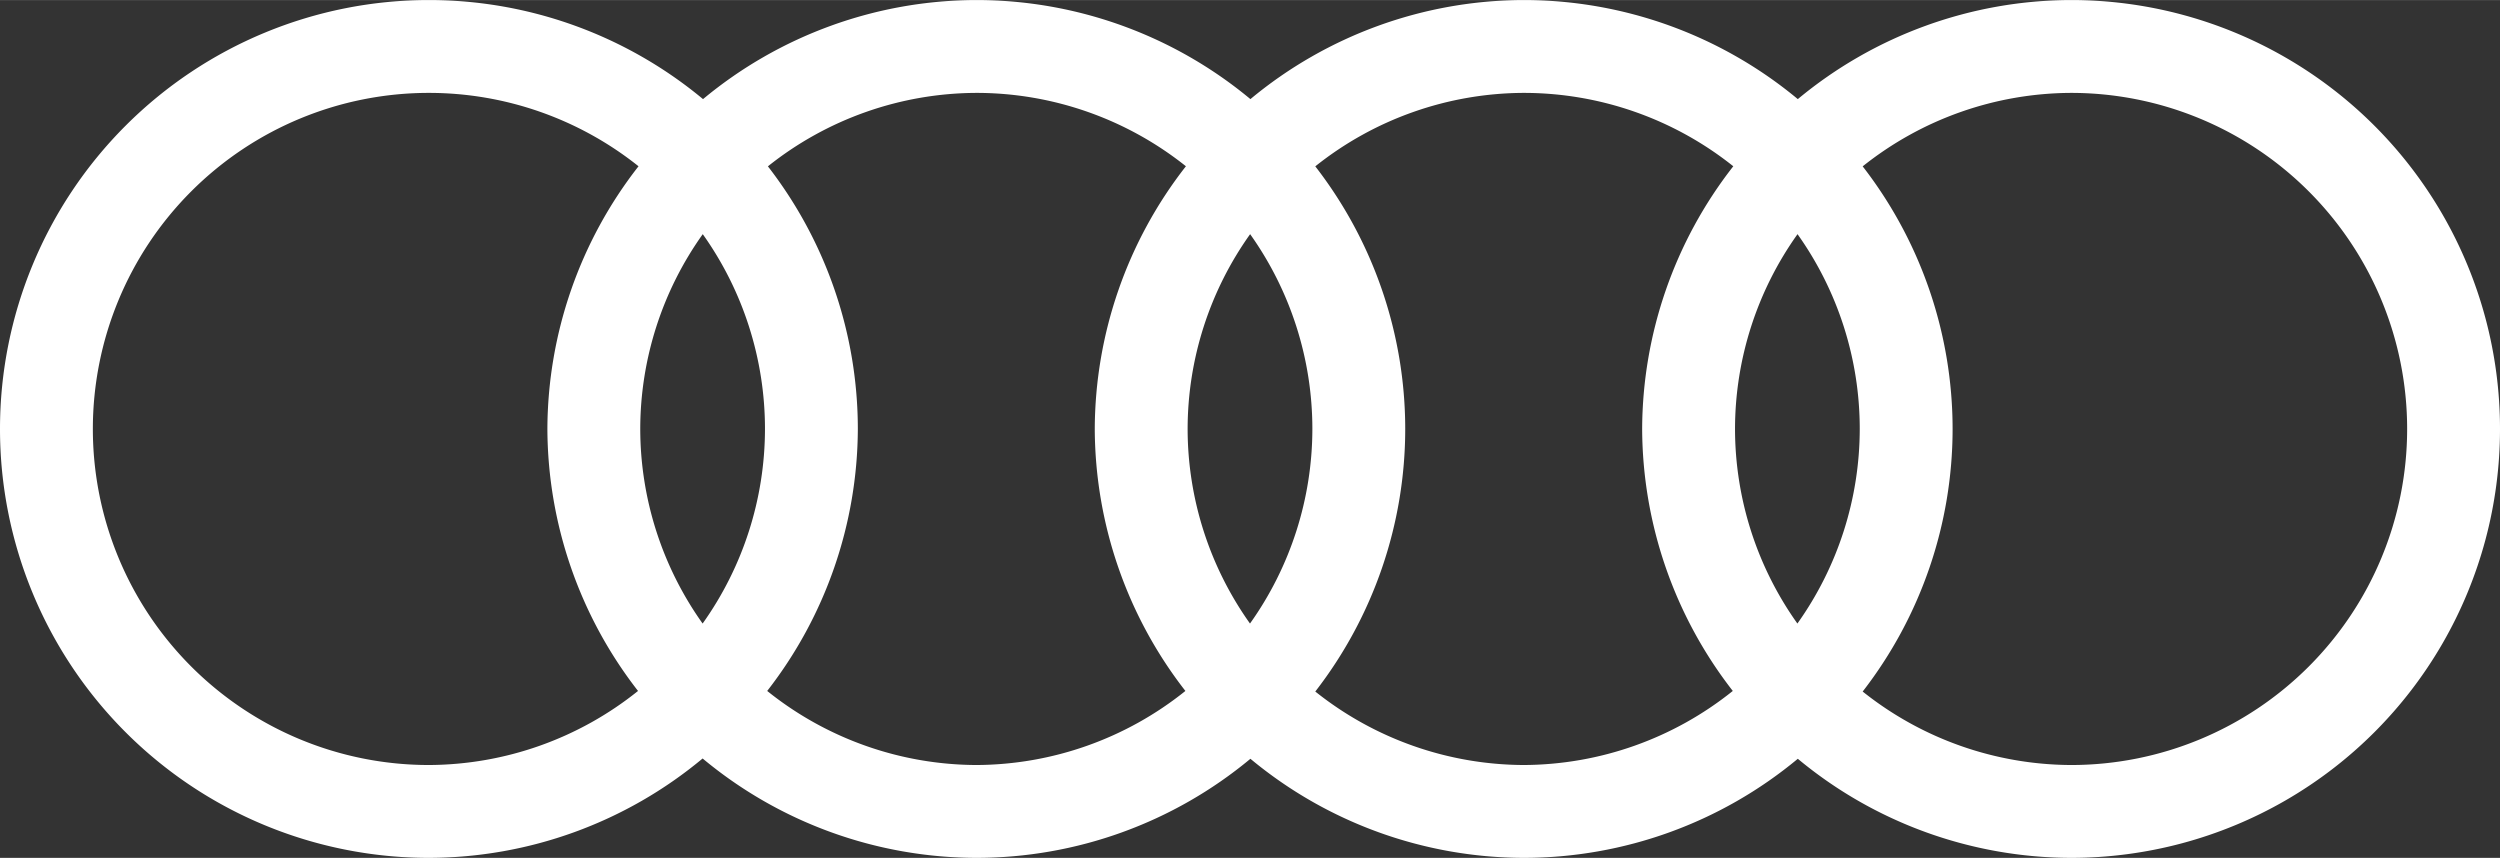
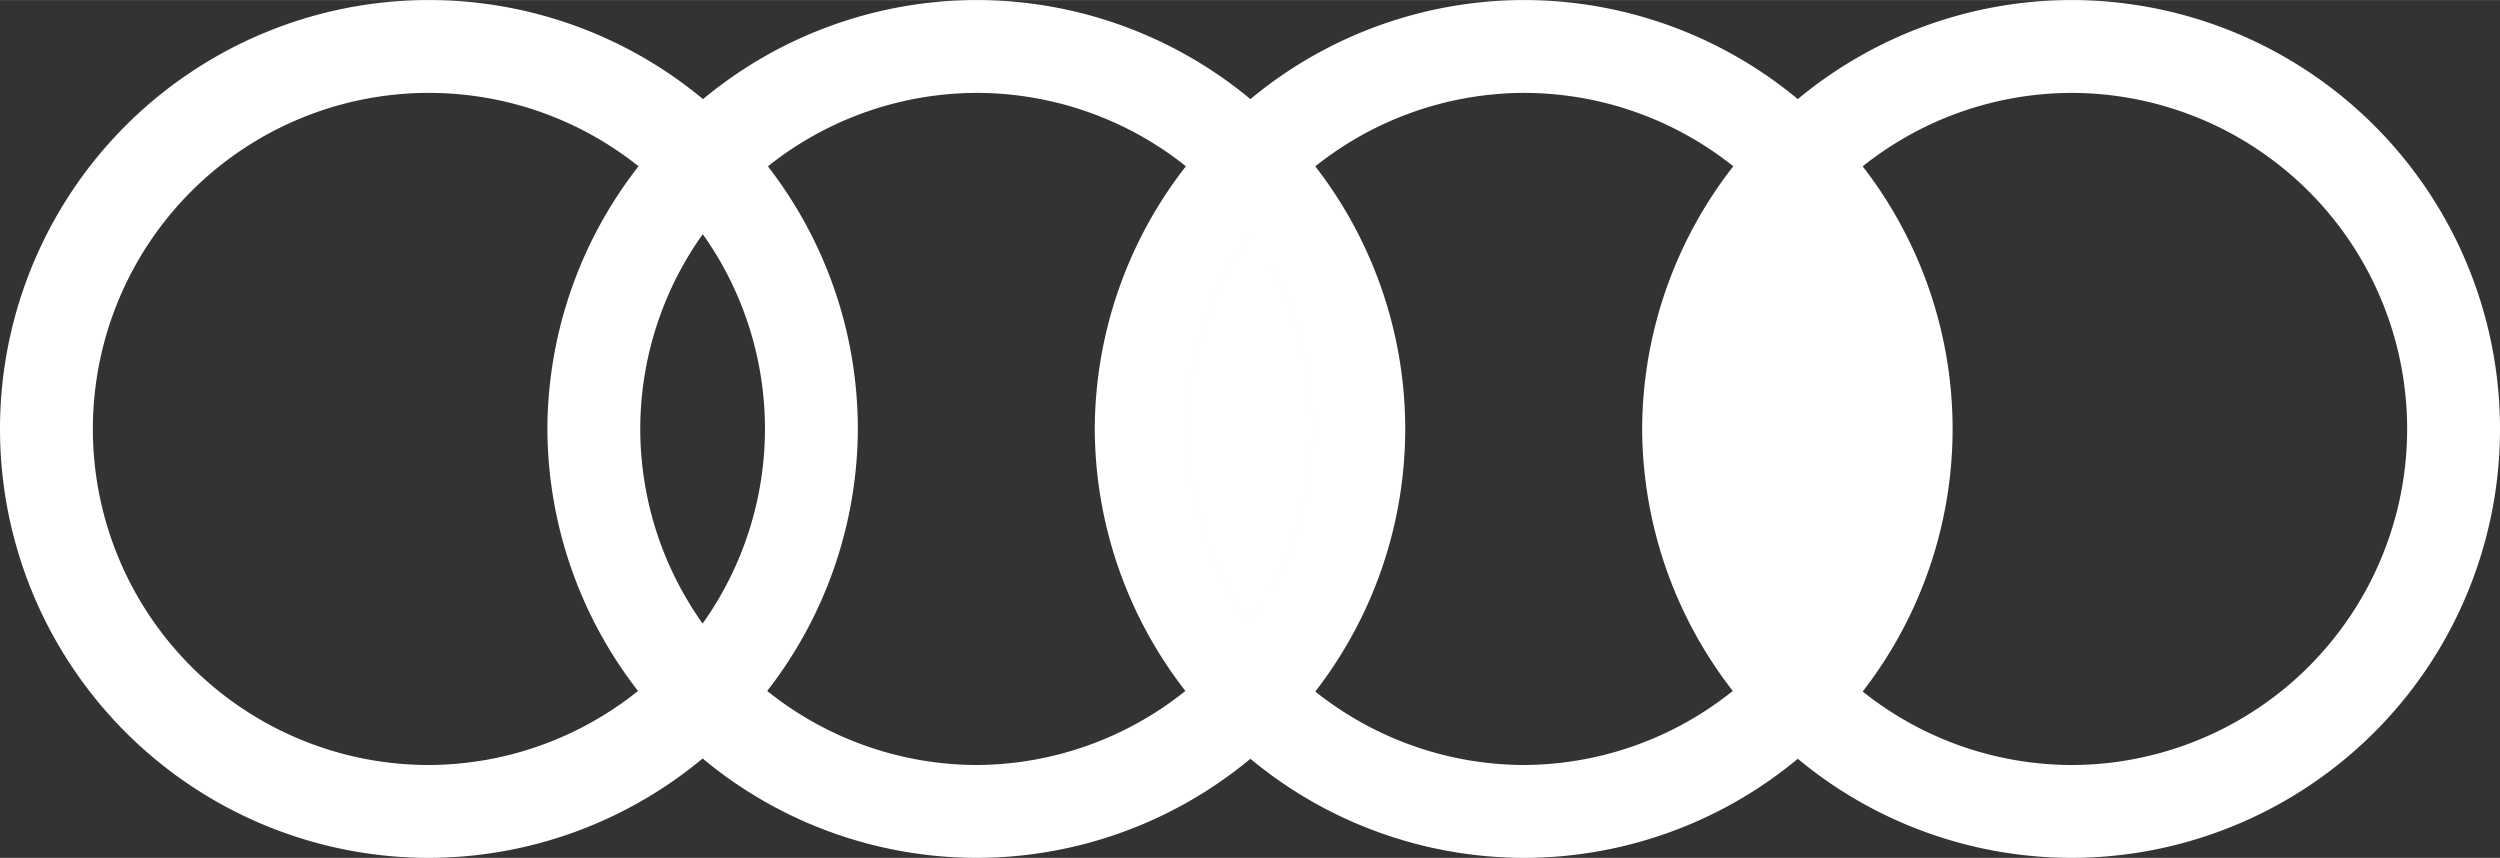
<svg xmlns="http://www.w3.org/2000/svg" id="a" data-name="Layer 1" width="7.221in" height="2.478in" viewBox="0 0 519.943 178.411" version="1.1">
  <rect x="0" y="0" width="519.943" height="178.411" fill="#333333" stroke="none" />
  <defs id="defs4">
    <style id="style2">
      .b {
        fill: #fff;
      }

      .c {
        fill: none;
        stroke: #fff;
        stroke-miterlimit: 10;
        stroke-width: 7.761px;
      }
    </style>
  </defs>
-   <path id="path1002-2" style="fill:#ffffff;fill-opacity:1;stroke-width:19.488" d="M 89.205,0 A 89.205,89.205 0 0 0 0,89.205 a 89.205,89.205 0 0 0 89.205,89.205 89.205,89.205 0 0 0 56.924,-20.67 89.205,89.205 0 0 0 56.921,20.67 89.205,89.205 0 0 0 57.007,-20.609 89.205,89.205 0 0 0 56.835,20.609 89.205,89.205 0 0 0 57.011,-20.609 89.205,89.205 0 0 0 56.835,20.609 A 89.205,89.205 0 0 0 519.943,89.205 89.205,89.205 0 0 0 430.737,0 89.205,89.205 0 0 0 373.903,20.606 89.205,89.205 0 0 0 316.892,0 89.205,89.205 0 0 0 260.058,20.606 89.205,89.205 0 0 0 203.051,0 89.205,89.205 0 0 0 146.212,20.606 89.205,89.205 0 0 0 89.205,0 Z m 0,19.312 a 69.893,69.893 0 0 1 43.593,15.26 89.205,89.205 0 0 0 -18.953,54.632 89.205,89.205 0 0 0 18.849,54.489 69.893,69.893 0 0 1 -43.489,15.404 69.893,69.893 0 0 1 -69.893,-69.893 69.893,69.893 0 0 1 69.893,-69.893 z m 113.845,0 a 69.893,69.893 0 0 1 43.593,15.257 89.205,89.205 0 0 0 -18.957,54.636 89.205,89.205 0 0 0 18.849,54.489 69.893,69.893 0 0 1 -43.485,15.404 69.893,69.893 0 0 1 -43.489,-15.404 89.205,89.205 0 0 0 18.849,-54.489 89.205,89.205 0 0 0 -18.702,-54.618 69.893,69.893 0 0 1 43.342,-15.275 z m 113.842,0 a 69.893,69.893 0 0 1 43.593,15.26 89.205,89.205 0 0 0 -18.953,54.632 89.205,89.205 0 0 0 18.849,54.489 69.893,69.893 0 0 1 -43.489,15.404 69.893,69.893 0 0 1 -43.342,-15.282 89.205,89.205 0 0 0 18.705,-54.611 89.205,89.205 0 0 0 -18.705,-54.615 69.893,69.893 0 0 1 43.342,-15.278 z m 113.845,0 a 69.893,69.893 0 0 1 69.893,69.893 69.893,69.893 0 0 1 -69.893,69.893 69.893,69.893 0 0 1 -43.342,-15.282 89.205,89.205 0 0 0 18.702,-54.611 89.205,89.205 0 0 0 -18.702,-54.615 69.893,69.893 0 0 1 43.342,-15.278 z M 146.158,48.691 a 69.893,69.893 0 0 1 12.94,40.515 69.893,69.893 0 0 1 -12.968,40.468 69.893,69.893 0 0 1 -12.972,-40.468 69.893,69.893 0 0 1 13.001,-40.515 z m 113.842,0 a 69.893,69.893 0 0 1 12.943,40.515 69.893,69.893 0 0 1 -12.972,40.468 69.893,69.893 0 0 1 -12.972,-40.468 69.893,69.893 0 0 1 13.001,-40.515 z m 113.845,0 a 69.893,69.893 0 0 1 12.94,40.515 69.893,69.893 0 0 1 -12.968,40.468 69.893,69.893 0 0 1 -12.972,-40.468 69.893,69.893 0 0 1 13.001,-40.515 z" />
+   <path id="path1002-2" style="fill:#ffffff;fill-opacity:1;stroke-width:19.488" d="M 89.205,0 A 89.205,89.205 0 0 0 0,89.205 a 89.205,89.205 0 0 0 89.205,89.205 89.205,89.205 0 0 0 56.924,-20.67 89.205,89.205 0 0 0 56.921,20.67 89.205,89.205 0 0 0 57.007,-20.609 89.205,89.205 0 0 0 56.835,20.609 89.205,89.205 0 0 0 57.011,-20.609 89.205,89.205 0 0 0 56.835,20.609 A 89.205,89.205 0 0 0 519.943,89.205 89.205,89.205 0 0 0 430.737,0 89.205,89.205 0 0 0 373.903,20.606 89.205,89.205 0 0 0 316.892,0 89.205,89.205 0 0 0 260.058,20.606 89.205,89.205 0 0 0 203.051,0 89.205,89.205 0 0 0 146.212,20.606 89.205,89.205 0 0 0 89.205,0 Z m 0,19.312 a 69.893,69.893 0 0 1 43.593,15.26 89.205,89.205 0 0 0 -18.953,54.632 89.205,89.205 0 0 0 18.849,54.489 69.893,69.893 0 0 1 -43.489,15.404 69.893,69.893 0 0 1 -69.893,-69.893 69.893,69.893 0 0 1 69.893,-69.893 z m 113.845,0 a 69.893,69.893 0 0 1 43.593,15.257 89.205,89.205 0 0 0 -18.957,54.636 89.205,89.205 0 0 0 18.849,54.489 69.893,69.893 0 0 1 -43.485,15.404 69.893,69.893 0 0 1 -43.489,-15.404 89.205,89.205 0 0 0 18.849,-54.489 89.205,89.205 0 0 0 -18.702,-54.618 69.893,69.893 0 0 1 43.342,-15.275 z m 113.842,0 a 69.893,69.893 0 0 1 43.593,15.26 89.205,89.205 0 0 0 -18.953,54.632 89.205,89.205 0 0 0 18.849,54.489 69.893,69.893 0 0 1 -43.489,15.404 69.893,69.893 0 0 1 -43.342,-15.282 89.205,89.205 0 0 0 18.705,-54.611 89.205,89.205 0 0 0 -18.705,-54.615 69.893,69.893 0 0 1 43.342,-15.278 z m 113.845,0 a 69.893,69.893 0 0 1 69.893,69.893 69.893,69.893 0 0 1 -69.893,69.893 69.893,69.893 0 0 1 -43.342,-15.282 89.205,89.205 0 0 0 18.702,-54.611 89.205,89.205 0 0 0 -18.702,-54.615 69.893,69.893 0 0 1 43.342,-15.278 z M 146.158,48.691 a 69.893,69.893 0 0 1 12.94,40.515 69.893,69.893 0 0 1 -12.968,40.468 69.893,69.893 0 0 1 -12.972,-40.468 69.893,69.893 0 0 1 13.001,-40.515 z m 113.842,0 a 69.893,69.893 0 0 1 12.943,40.515 69.893,69.893 0 0 1 -12.972,40.468 69.893,69.893 0 0 1 -12.972,-40.468 69.893,69.893 0 0 1 13.001,-40.515 z a 69.893,69.893 0 0 1 12.94,40.515 69.893,69.893 0 0 1 -12.968,40.468 69.893,69.893 0 0 1 -12.972,-40.468 69.893,69.893 0 0 1 13.001,-40.515 z" />
</svg>